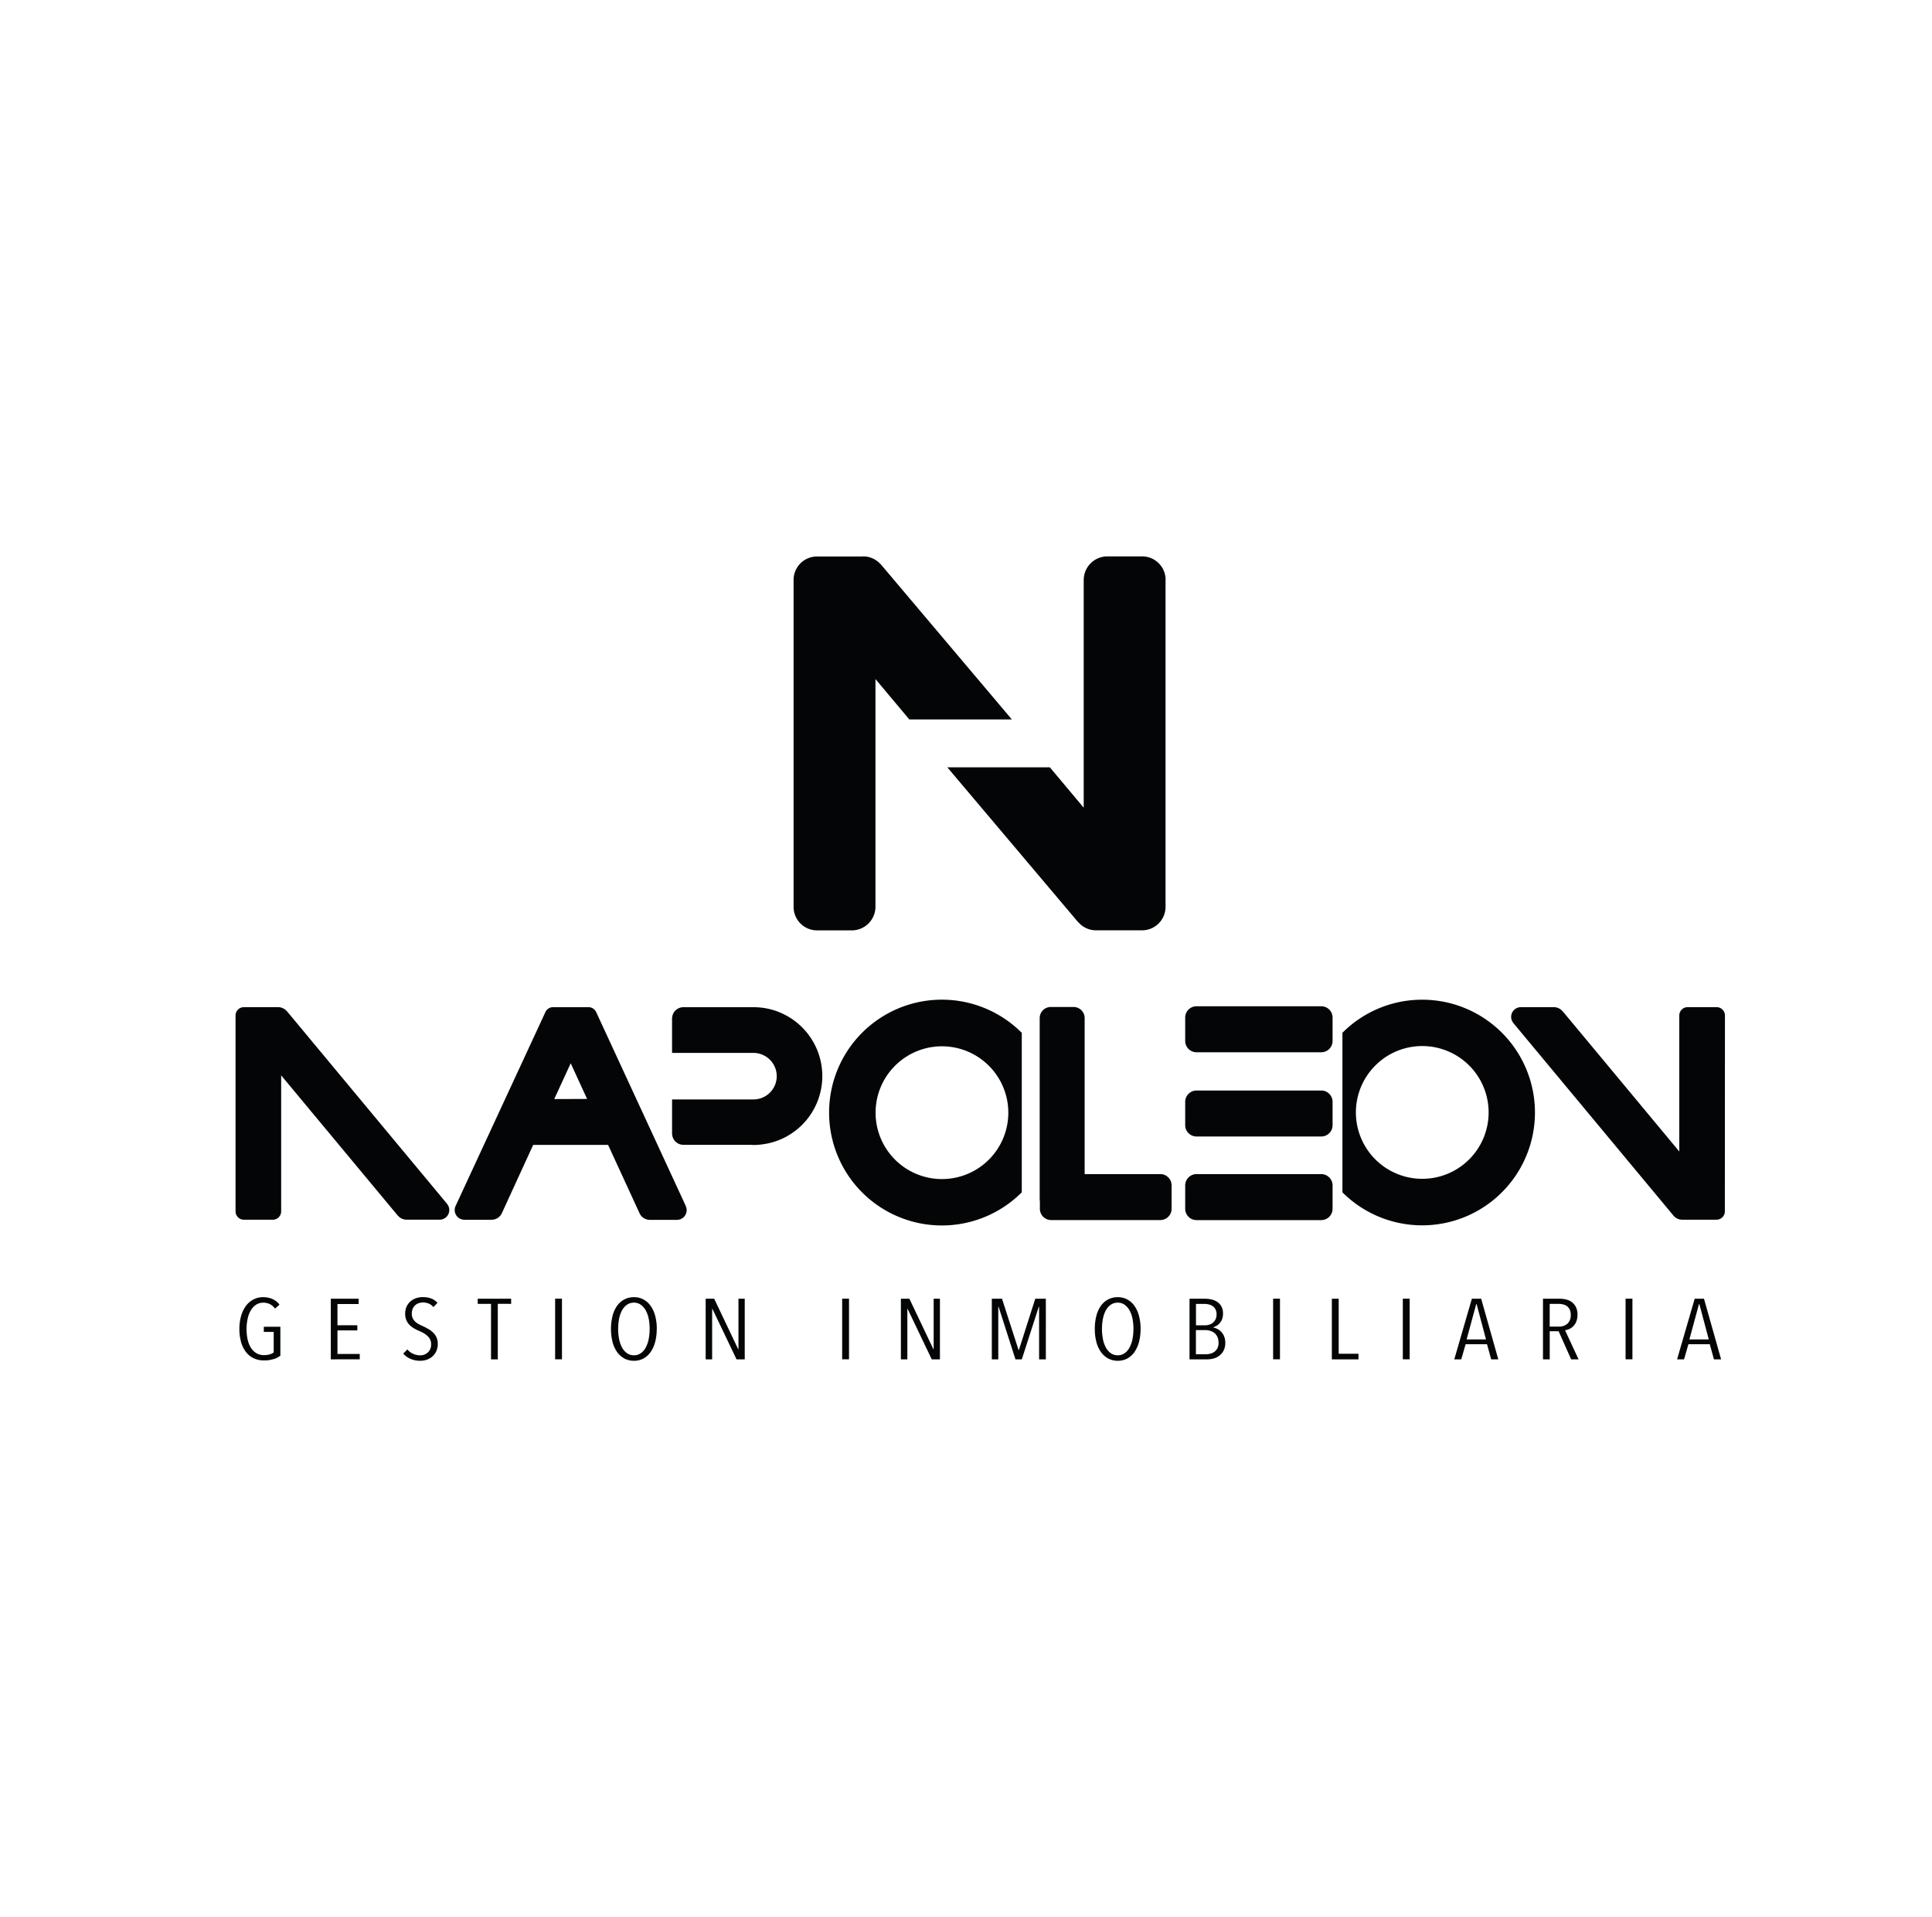
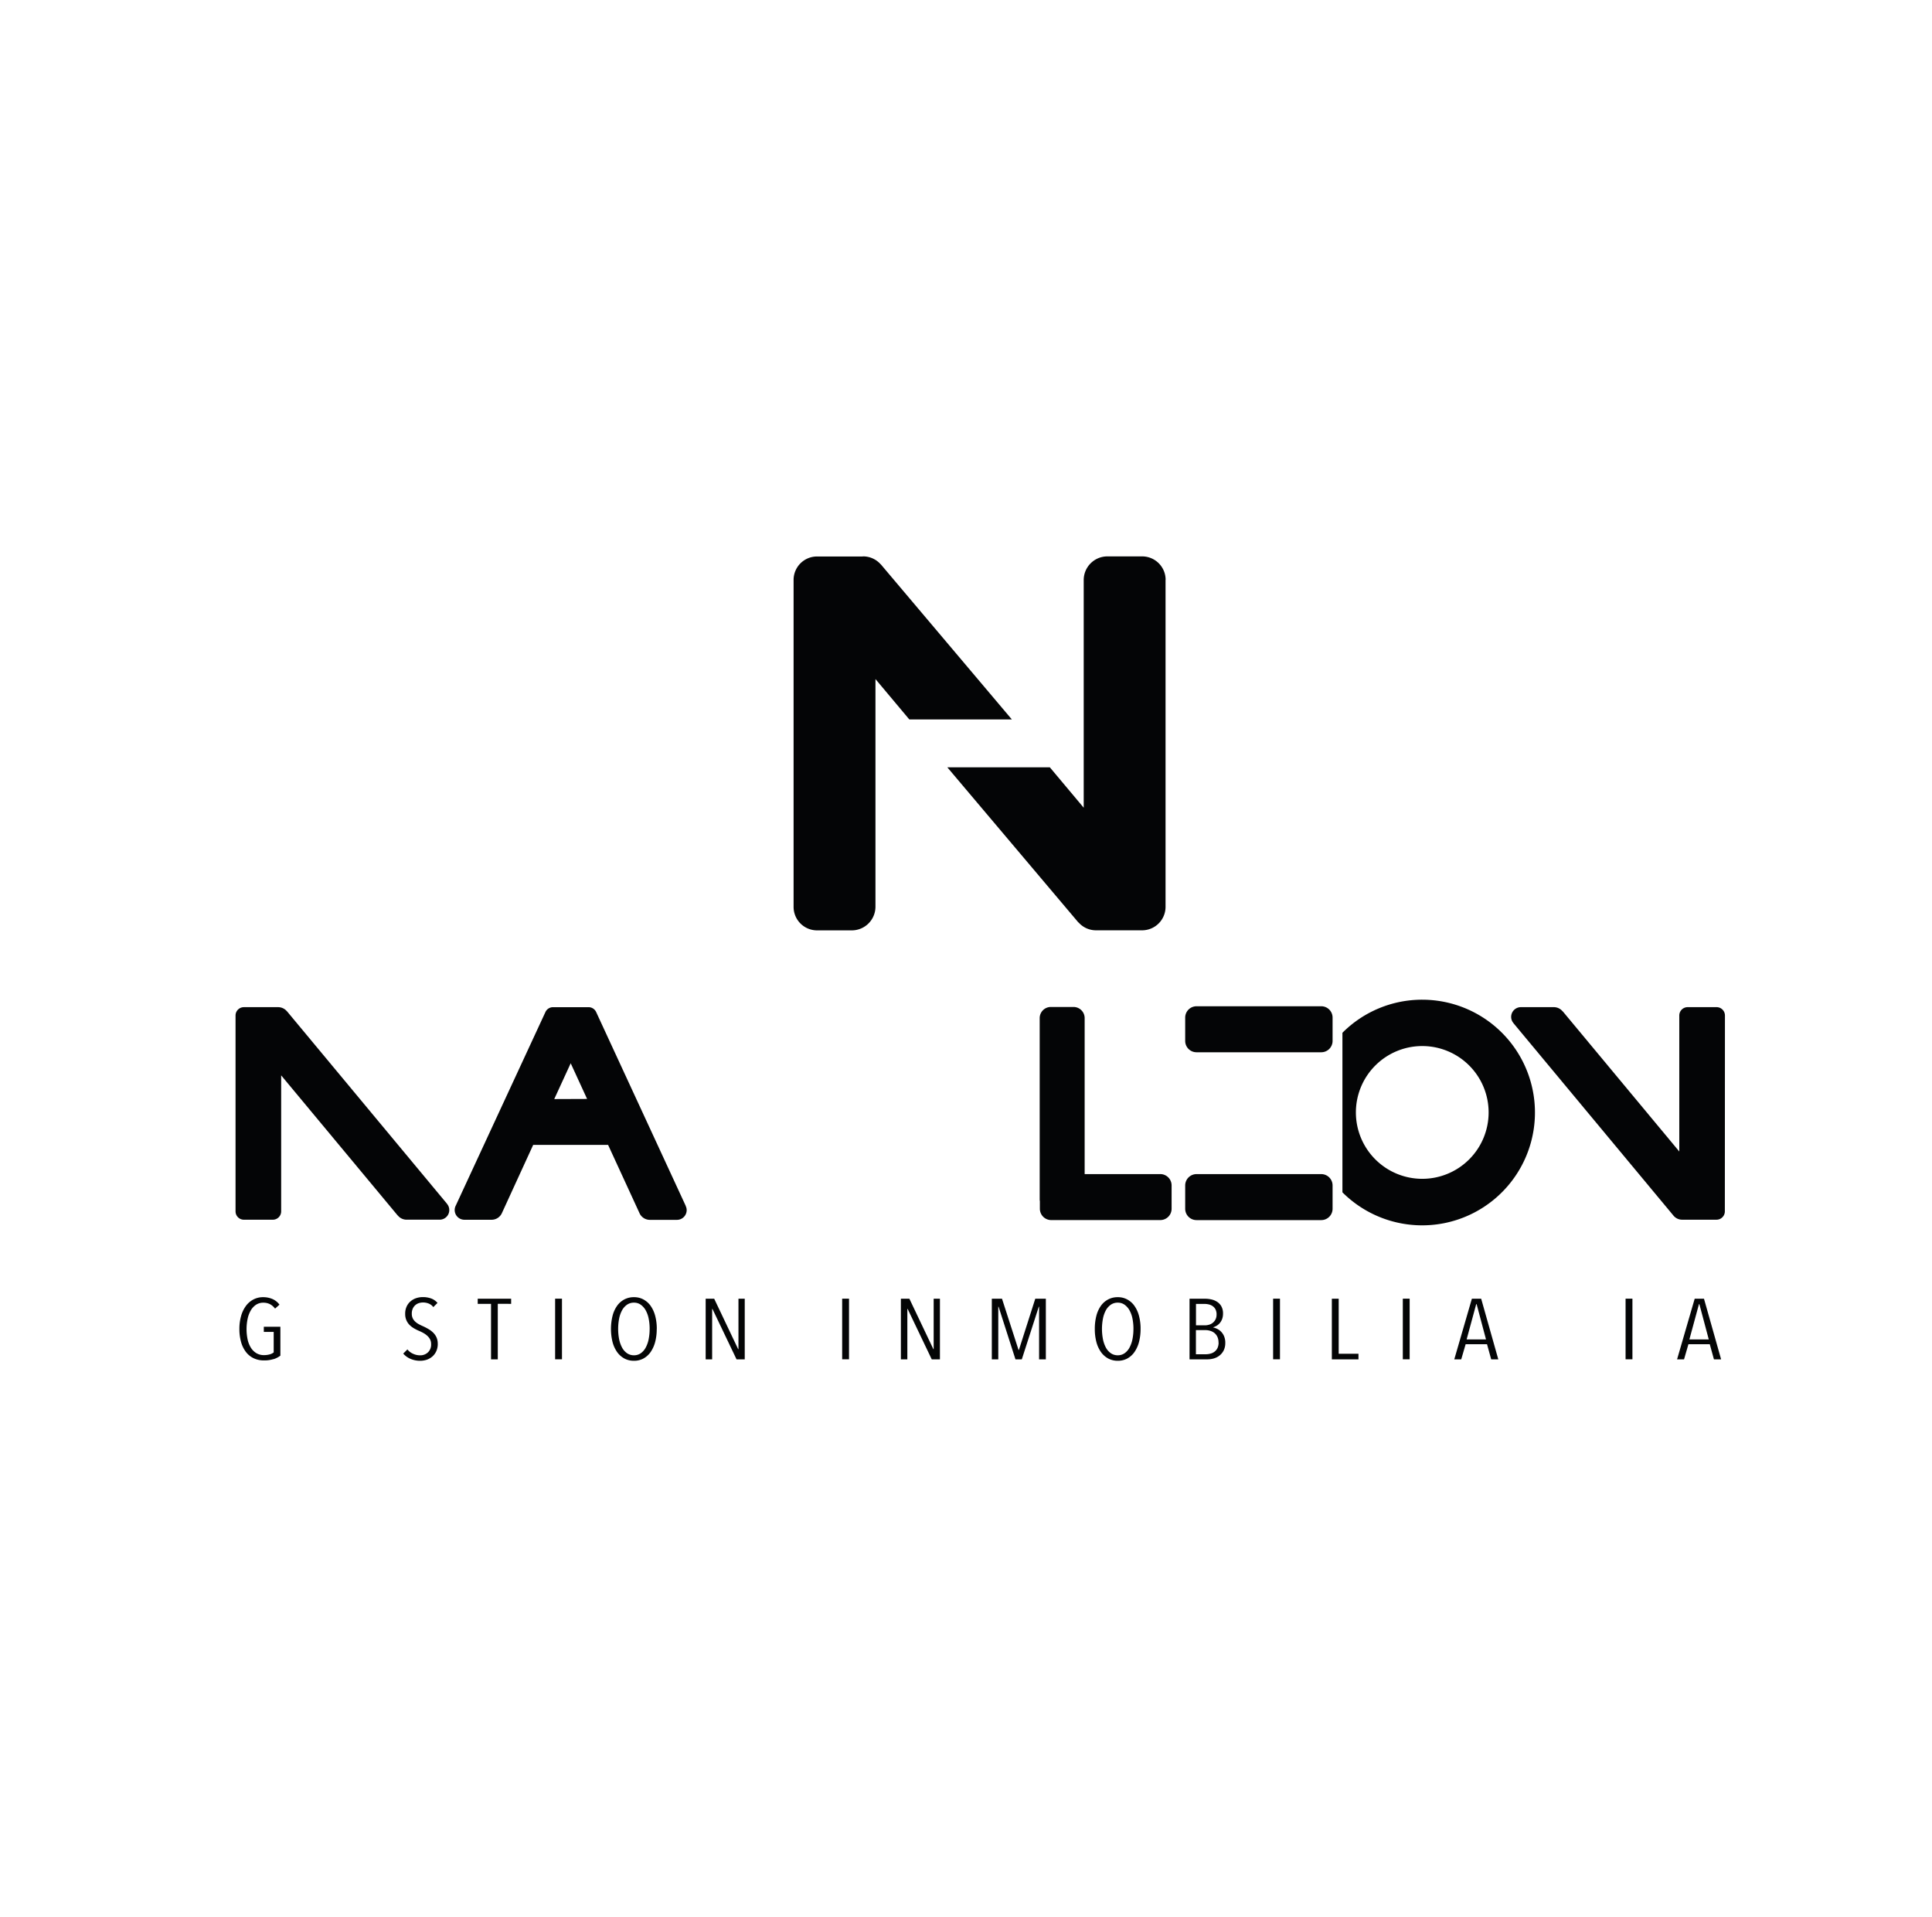
<svg xmlns="http://www.w3.org/2000/svg" id="_9" data-name="9" width="138.742" height="137.644" viewBox="0 0 138.742 137.644">
  <defs>
    <clipPath id="clip-path">
      <rect id="Rectángulo_1577" data-name="Rectángulo 1577" width="106.958" height="57.752" fill="#040506" />
    </clipPath>
  </defs>
  <rect id="Rectángulo_1570" data-name="Rectángulo 1570" width="138.742" height="137.644" fill="#fff" />
  <g id="Grupo_1937" data-name="Grupo 1937" transform="translate(16.915 39.946)" clip-path="url(#clip-path)">
-     <path id="Trazado_3484" data-name="Trazado 3484" d="M310.37,239.857a8.1,8.1,0,0,0,13.836,5.725V234.133a8.1,8.1,0,0,0-13.836,5.724m12.87.01a4.766,4.766,0,1,1-4.765-4.767,4.767,4.767,0,0,1,4.765,4.767" transform="translate(-267.745 -199.926)" fill="#040506" />
    <path id="Trazado_3485" data-name="Trazado 3485" d="M584.511,231.754a8.074,8.074,0,0,0-5.733,2.376v11.453a8.1,8.1,0,1,0,5.733-13.829m0,12.86a4.766,4.766,0,1,1,4.766-4.767,4.766,4.766,0,0,1-4.766,4.767" transform="translate(-499.29 -199.926)" fill="#040506" />
-     <path id="Trazado_3486" data-name="Trazado 3486" d="M235.781,235.932a4.971,4.971,0,0,0-1.625-.3c-.03,0-.059,0-.088,0s-.034,0-.051,0h-4.98a.81.81,0,0,0-.8.693.853.853,0,0,0-.012.12.777.777,0,0,0,0,.12v2.348h5.845a1.629,1.629,0,0,1,.563.1,1.668,1.668,0,0,1,.615,2.756,1.664,1.664,0,0,1-1.177.484h-5.845v2.322a.809.809,0,0,0,0,.122.929.929,0,0,0,.012.122.81.81,0,0,0,.8.693h4.758c.091,0,.181.011.273.011s.211,0,.316-.011a5.064,5.064,0,0,0,1.523-.343,4.947,4.947,0,0,0-.126-9.233" transform="translate(-196.878 -203.265)" fill="#040506" />
    <path id="Trazado_3487" data-name="Trazado 3487" d="M15.18,249.768,3.687,235.947H3.681a.82.82,0,0,0-.611-.287H.6a.6.6,0,0,0-.6.6l0,.006H0v14.048l0,0a.018.018,0,0,0,0,.006.6.6,0,0,0,.6.6l0,0v0H2.676a.6.6,0,0,0,.6-.6.025.025,0,0,0,0-.006v-9.758l8.37,10.062h.008a.808.808,0,0,0,.626.3l.006,0v0h2.37v0a.691.691,0,0,0,.523-1.145Z" transform="translate(0 -203.296)" fill="#040506" />
    <path id="Trazado_3488" data-name="Trazado 3488" d="M682.41,236.267h0v-.008a.6.6,0,0,0-.6-.6h-2.079a.6.6,0,0,0-.6.6s0,.006,0,.008h0v9.756l-8.369-10.064h-.01a.815.815,0,0,0-.625-.3h-2.378a.7.7,0,0,0-.692.7.686.686,0,0,0,.168.448l0,.006,11.494,13.82h0a.806.806,0,0,0,.612.286v0h2.472a.6.6,0,0,0,.6-.6v0l0,0Z" transform="translate(-575.452 -203.296)" fill="#040506" />
    <path id="Trazado_3489" data-name="Trazado 3489" d="M131.174,249.924l-6.434-13.918h0a.6.6,0,0,0-.533-.345h-2.574a.6.6,0,0,0-.525.331h0L114.664,249.9a.71.71,0,0,0-.081.323.7.7,0,0,0,.695.7l.009,0v0h1.958v0a.812.812,0,0,0,.727-.474l0,0,2.248-4.9H125.6l2.247,4.881h0a.814.814,0,0,0,.749.5l.01,0v0h1.937a.7.7,0,0,0,.7-.7.682.682,0,0,0-.073-.3Zm-9.441-7.666,1.182-2.57,1.177,2.561Z" transform="translate(-98.846 -203.296)" fill="#040506" />
    <path id="Trazado_3490" data-name="Trazado 3490" d="M506.334,235.18h-8.958a.814.814,0,0,0-.813.813v1.676a.814.814,0,0,0,.813.814h8.958a.814.814,0,0,0,.813-.814v-1.676a.813.813,0,0,0-.813-.813" transform="translate(-428.366 -202.881)" fill="#040506" />
-     <path id="Trazado_3491" data-name="Trazado 3491" d="M506.334,279.226h-8.958a.813.813,0,0,0-.813.814v1.674a.813.813,0,0,0,.813.813h8.958a.813.813,0,0,0,.813-.813V280.04a.813.813,0,0,0-.813-.814" transform="translate(-428.366 -240.878)" fill="#040506" />
    <path id="Trazado_3492" data-name="Trazado 3492" d="M506.334,322.926h-8.958a.814.814,0,0,0-.813.813v1.674a.814.814,0,0,0,.813.815h8.958a.814.814,0,0,0,.813-.815v-1.674a.814.814,0,0,0-.813-.813" transform="translate(-428.366 -278.576)" fill="#040506" />
    <path id="Trazado_3493" data-name="Trazado 3493" d="M429.173,247.577h-5.435v-11.2a.8.8,0,0,0-.8-.8h-1.635a.8.8,0,0,0-.794.8v13.016a.771.771,0,0,0,.013.134v.535a.814.814,0,0,0,.813.815h7.834a.814.814,0,0,0,.813-.815v-1.674a.814.814,0,0,0-.813-.813" transform="translate(-362.761 -203.227)" fill="#040506" />
    <path id="Trazado_3494" data-name="Trazado 3494" d="M387.883,1.672A1.687,1.687,0,0,0,386.2,0H383.7A1.7,1.7,0,0,0,382,1.689V18.044l-2.432-2.9h-7.362l9.418,11.146v-.015a1.668,1.668,0,0,0,1.254.571.317.317,0,0,0,.048,0H386.2v0a1.685,1.685,0,0,0,1.677-1.664h0V1.672Z" transform="translate(-321.091 0)" fill="#040506" />
    <path id="Trazado_3495" data-name="Trazado 3495" d="M291.784,25.178a1.684,1.684,0,0,0,1.685,1.672h2.494a1.7,1.7,0,0,0,1.7-1.685V8.807l2.432,2.9h7.363L298.038.56V.57A1.676,1.676,0,0,0,296.784,0a.334.334,0,0,0-.049.007h-3.274v0a1.682,1.682,0,0,0-1.677,1.663l0,0v23.5Z" transform="translate(-251.709)" fill="#040506" />
    <path id="Trazado_3496" data-name="Trazado 3496" d="M4.461,391.715a2.216,2.216,0,0,1-.686.094,1.706,1.706,0,0,1-.744-.159,1.529,1.529,0,0,1-.556-.457,2.091,2.091,0,0,1-.344-.713,3.4,3.4,0,0,1-.119-.935,3.348,3.348,0,0,1,.116-.9,2.247,2.247,0,0,1,.334-.722A1.565,1.565,0,0,1,3,387.444a1.462,1.462,0,0,1,.717-.175,1.668,1.668,0,0,1,.667.131,1.215,1.215,0,0,1,.506.406l-.316.284a1.116,1.116,0,0,0-.376-.325,1.045,1.045,0,0,0-.461-.1.944.944,0,0,0-.533.149,1.25,1.25,0,0,0-.376.409,2.013,2.013,0,0,0-.225.6,3.623,3.623,0,0,0,0,1.48,1.874,1.874,0,0,0,.235.594,1.209,1.209,0,0,0,.394.391,1.047,1.047,0,0,0,.544.141,1.522,1.522,0,0,0,.4-.05.835.835,0,0,0,.3-.143v-1.475h-.71v-.368H4.956v2.073a1.578,1.578,0,0,1-.495.255" transform="translate(-1.736 -334.083)" fill="#040506" />
-     <path id="Trazado_3497" data-name="Trazado 3497" d="M49.812,392.4v-4.353h2v.38H50.29v1.525h1.427v.37H50.29v1.691h1.6v.386Z" transform="translate(-42.971 -334.751)" fill="#040506" />
    <path id="Trazado_3498" data-name="Trazado 3498" d="M90.165,390.615a1.289,1.289,0,0,1-.1.516,1.133,1.133,0,0,1-.271.381,1.23,1.23,0,0,1-.4.24,1.5,1.5,0,0,1-.493.083,1.727,1.727,0,0,1-.7-.141,1.414,1.414,0,0,1-.517-.375l.3-.3a1.061,1.061,0,0,0,.407.312,1.179,1.179,0,0,0,.5.112.8.8,0,0,0,.566-.211.765.765,0,0,0,.229-.6.731.731,0,0,0-.07-.325.883.883,0,0,0-.191-.253,1.5,1.5,0,0,0-.27-.2,3.1,3.1,0,0,0-.32-.159,3.228,3.228,0,0,1-.386-.194,1.589,1.589,0,0,1-.32-.248,1.1,1.1,0,0,1-.305-.79,1.213,1.213,0,0,1,.106-.525,1.066,1.066,0,0,1,.283-.374,1.186,1.186,0,0,1,.4-.225,1.51,1.51,0,0,1,.472-.076,1.732,1.732,0,0,1,.607.1,1.088,1.088,0,0,1,.453.318l-.3.3a.788.788,0,0,0-.331-.254,1.066,1.066,0,0,0-.414-.077.955.955,0,0,0-.292.045.708.708,0,0,0-.256.145.72.72,0,0,0-.184.252.87.87,0,0,0-.069.363.762.762,0,0,0,.063.32.788.788,0,0,0,.172.238,1.2,1.2,0,0,0,.253.186,3.2,3.2,0,0,0,.3.147,4.278,4.278,0,0,1,.389.2,1.745,1.745,0,0,1,.349.259,1.135,1.135,0,0,1,.245.343,1.075,1.075,0,0,1,.092.461" transform="translate(-75.642 -334.083)" fill="#040506" />
    <path id="Trazado_3499" data-name="Trazado 3499" d="M128.072,388.411V392.4h-.485v-3.985h-.956v-.368h2.4v.368Z" transform="translate(-109.24 -334.75)" fill="#040506" />
    <rect id="Rectángulo_1572" data-name="Rectángulo 1572" width="0.492" height="4.353" transform="translate(22.95 53.293)" fill="#040506" />
    <path id="Trazado_3500" data-name="Trazado 3500" d="M199.576,389.546a3.659,3.659,0,0,1-.112.934,2.319,2.319,0,0,1-.324.722,1.522,1.522,0,0,1-.513.467,1.412,1.412,0,0,1-.688.166,1.436,1.436,0,0,1-.692-.166,1.545,1.545,0,0,1-.521-.467,2.254,2.254,0,0,1-.326-.722,3.958,3.958,0,0,1,0-1.859,2.172,2.172,0,0,1,.32-.72,1.487,1.487,0,0,1,.516-.463,1.439,1.439,0,0,1,.707-.169,1.384,1.384,0,0,1,.688.169,1.5,1.5,0,0,1,.513.463,2.254,2.254,0,0,1,.324.72,3.612,3.612,0,0,1,.112.925m-.513,0a3.667,3.667,0,0,0-.07-.737,2.031,2.031,0,0,0-.215-.6,1.231,1.231,0,0,0-.355-.4.818.818,0,0,0-.485-.147.859.859,0,0,0-.5.147,1.184,1.184,0,0,0-.356.4,2.115,2.115,0,0,0-.211.6,3.938,3.938,0,0,0,0,1.476,2.17,2.17,0,0,0,.211.6,1.163,1.163,0,0,0,.356.406.861.861,0,0,0,.5.149.829.829,0,0,0,.491-.149,1.16,1.16,0,0,0,.352-.406,2.127,2.127,0,0,0,.211-.6,3.69,3.69,0,0,0,.07-.739" transform="translate(-169.329 -334.083)" fill="#040506" />
    <path id="Trazado_3501" data-name="Trazado 3501" d="M248.04,392.4l-1.731-3.621h-.021V392.4h-.465v-4.353h.612l1.722,3.623h.021v-3.623h.451V392.4Z" transform="translate(-212.062 -334.751)" fill="#040506" />
    <rect id="Rectángulo_1573" data-name="Rectángulo 1573" width="0.492" height="4.353" transform="translate(43.563 53.293)" fill="#040506" />
    <path id="Trazado_3502" data-name="Trazado 3502" d="M350.124,392.4l-1.731-3.621h-.021V392.4h-.464v-4.353h.61l1.723,3.623h.021v-3.623h.45V392.4Z" transform="translate(-300.128 -334.751)" fill="#040506" />
    <path id="Trazado_3503" data-name="Trazado 3503" d="M398.843,392.4v-3.78h-.021l-1.22,3.78h-.456l-1.213-3.78h-.021v3.78h-.464v-4.353h.731l1.188,3.677h.027l1.174-3.677h.76V392.4Z" transform="translate(-341.138 -334.751)" fill="#040506" />
    <path id="Trazado_3504" data-name="Trazado 3504" d="M452.587,389.546a3.652,3.652,0,0,1-.112.934,2.292,2.292,0,0,1-.324.722,1.514,1.514,0,0,1-.513.467,1.413,1.413,0,0,1-.688.166,1.437,1.437,0,0,1-.692-.166,1.541,1.541,0,0,1-.52-.467,2.244,2.244,0,0,1-.327-.722,3.653,3.653,0,0,1-.111-.934,3.693,3.693,0,0,1,.108-.925,2.194,2.194,0,0,1,.32-.72,1.488,1.488,0,0,1,.517-.463,1.435,1.435,0,0,1,.706-.169,1.385,1.385,0,0,1,.688.169,1.488,1.488,0,0,1,.513.463,2.227,2.227,0,0,1,.324.72,3.6,3.6,0,0,1,.112.925m-.513,0a3.7,3.7,0,0,0-.07-.737,2.021,2.021,0,0,0-.215-.6,1.224,1.224,0,0,0-.355-.4.818.818,0,0,0-.485-.147.858.858,0,0,0-.5.147,1.183,1.183,0,0,0-.355.4,2.082,2.082,0,0,0-.21.6,3.883,3.883,0,0,0,0,1.476,2.136,2.136,0,0,0,.21.6,1.161,1.161,0,0,0,.355.406.861.861,0,0,0,.5.149.829.829,0,0,0,.491-.149,1.147,1.147,0,0,0,.352-.406,2.144,2.144,0,0,0,.211-.6,3.723,3.723,0,0,0,.07-.739" transform="translate(-387.594 -334.083)" fill="#040506" />
    <path id="Trazado_3505" data-name="Trazado 3505" d="M501.394,391.211a1.169,1.169,0,0,1-.123.565,1.1,1.1,0,0,1-.313.367,1.211,1.211,0,0,1-.419.2,1.747,1.747,0,0,1-.439.057h-1.273v-4.353h1.128a1.962,1.962,0,0,1,.437.05,1.229,1.229,0,0,1,.413.169.94.94,0,0,1,.307.325,1.029,1.029,0,0,1,.12.519,1.132,1.132,0,0,1-.06.385,1.009,1.009,0,0,1-.159.284.94.94,0,0,1-.227.2,1.284,1.284,0,0,1-.263.12v.011a1.2,1.2,0,0,1,.289.1,1,1,0,0,1,.285.206,1.044,1.044,0,0,1,.214.331,1.209,1.209,0,0,1,.085.472m-.626-2.039a.79.79,0,0,0-.074-.36.629.629,0,0,0-.2-.236.771.771,0,0,0-.277-.126,1.314,1.314,0,0,0-.316-.038h-.612v1.537h.626a1.081,1.081,0,0,0,.306-.042.73.73,0,0,0,.271-.138.73.73,0,0,0,.274-.6m.14,2.011a.915.915,0,0,0-.084-.413.785.785,0,0,0-.218-.275.873.873,0,0,0-.3-.15,1.122,1.122,0,0,0-.32-.05h-.7v1.734h.7a1.261,1.261,0,0,0,.358-.05.767.767,0,0,0,.3-.153.714.714,0,0,0,.2-.263.93.93,0,0,0,.07-.38" transform="translate(-430.319 -334.75)" fill="#040506" />
    <rect id="Rectángulo_1574" data-name="Rectángulo 1574" width="0.492" height="4.353" transform="translate(74.511 53.293)" fill="#040506" />
    <path id="Trazado_3506" data-name="Trazado 3506" d="M573.243,392.4v-4.353h.492V392h1.42v.4Z" transform="translate(-494.515 -334.751)" fill="#040506" />
    <rect id="Rectángulo_1575" data-name="Rectángulo 1575" width="0.491" height="4.353" transform="translate(83.825 53.293)" fill="#040506" />
    <path id="Trazado_3507" data-name="Trazado 3507" d="M639.925,392.4l-.3-1.088H638.09l-.317,1.088h-.5l1.264-4.353h.668l1.23,4.353Zm-1.047-3.966h-.029l-.688,2.534h1.391Z" transform="translate(-549.753 -334.75)" fill="#040506" />
-     <path id="Trazado_3508" data-name="Trazado 3508" d="M685.667,392.4l-.9-2.018h-.639V392.4h-.485v-4.353h1.2a2.008,2.008,0,0,1,.474.057,1.133,1.133,0,0,1,.408.194,1.008,1.008,0,0,1,.289.357,1.242,1.242,0,0,1,.107.541,1.288,1.288,0,0,1-.08.477,1.025,1.025,0,0,1-.211.335.951.951,0,0,1-.289.209,1,1,0,0,1-.312.093l.97,2.09Zm-.028-3.182a.921.921,0,0,0-.073-.388.658.658,0,0,0-.2-.248.77.77,0,0,0-.281-.128,1.379,1.379,0,0,0-.326-.038h-.633v1.63h.654a.879.879,0,0,0,.629-.216.805.805,0,0,0,.227-.611" transform="translate(-589.753 -334.75)" fill="#040506" />
    <rect id="Rectángulo_1576" data-name="Rectángulo 1576" width="0.492" height="4.353" transform="translate(99.822 53.293)" fill="#040506" />
    <path id="Trazado_3509" data-name="Trazado 3509" d="M756.41,392.4l-.3-1.088h-1.532l-.316,1.088h-.5l1.265-4.353h.668l1.23,4.353Zm-1.047-3.966h-.028l-.688,2.534h1.391Z" transform="translate(-650.242 -334.75)" fill="#040506" />
  </g>
</svg>